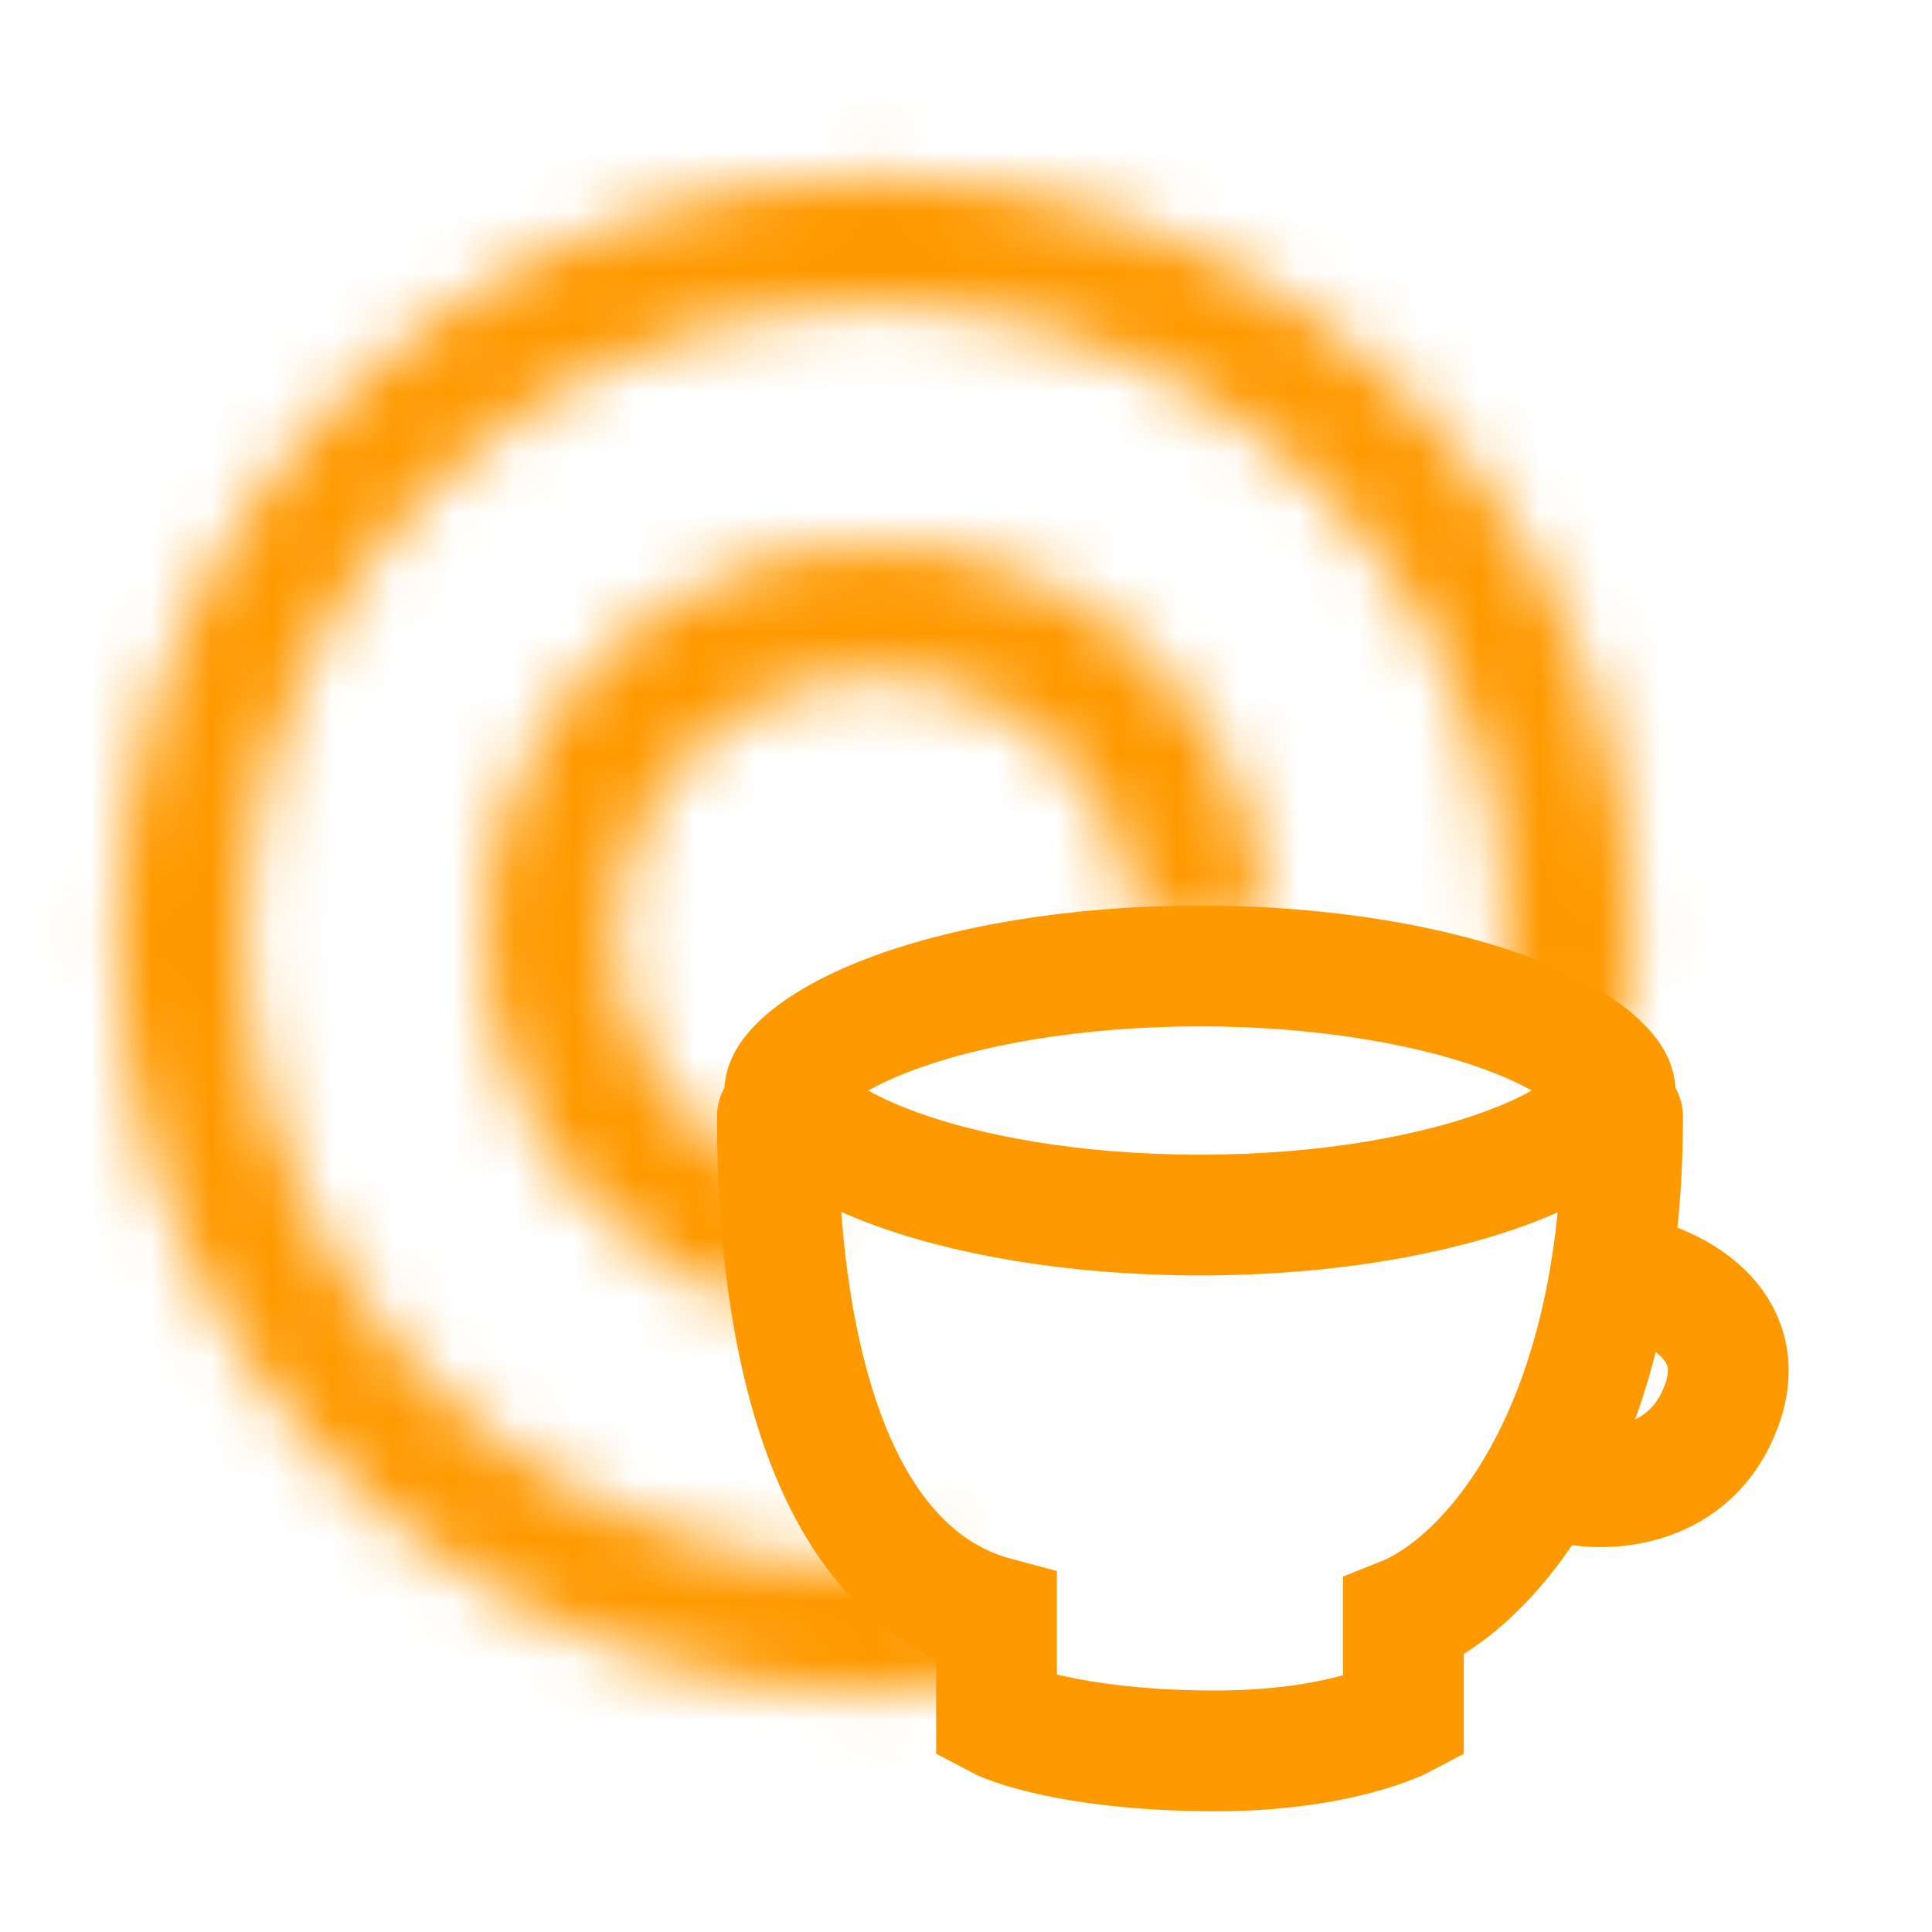
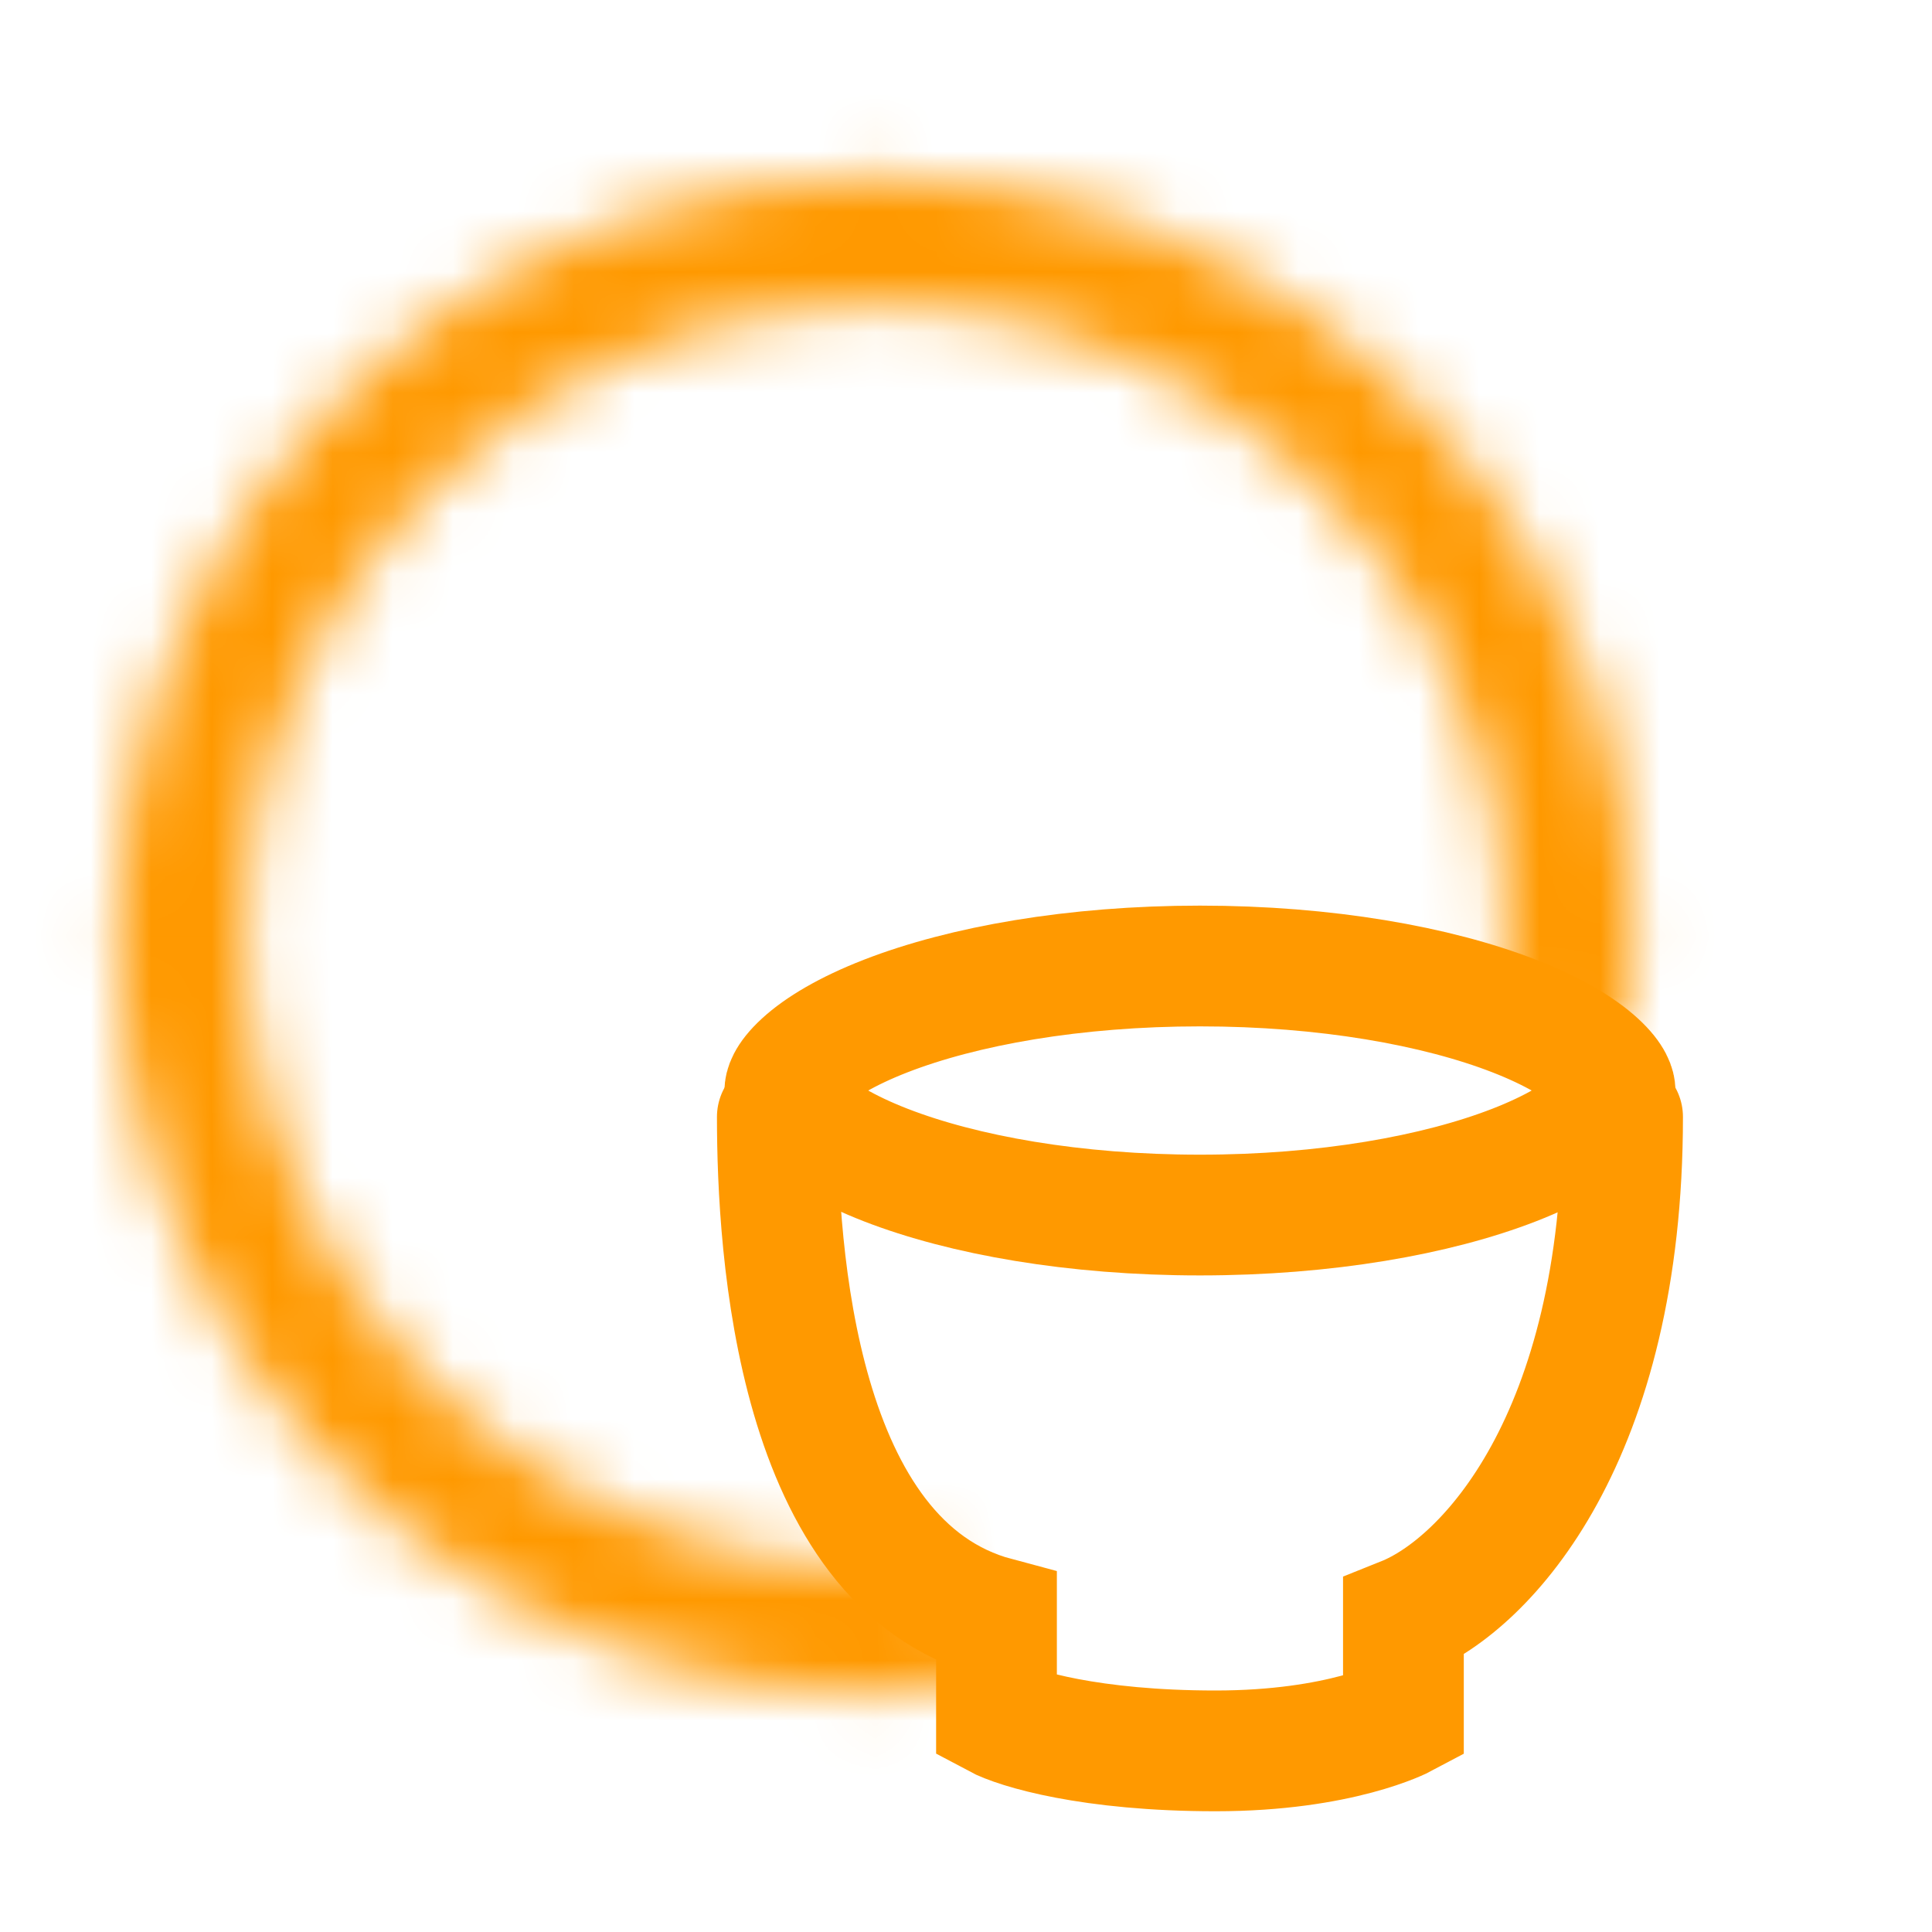
<svg xmlns="http://www.w3.org/2000/svg" width="32" height="32" viewBox="0 0 32 32" fill="none">
  <path d="M12.875 18.5C12.875 20.71 13.186 25.905 16.505 26.79L16.505 28.447C16.85 28.632 18.06 29 20.134 29C22.208 29 23.245 28.447 23.245 28.447V26.79C24.628 26.237 26.875 23.805 26.875 18.5" stroke="#FF9900" stroke-width="2" stroke-linecap="round" />
  <path d="M26.75 18.062C26.75 18.111 26.729 18.266 26.454 18.518C26.179 18.771 25.726 19.045 25.081 19.296C23.798 19.795 21.958 20.125 19.875 20.125C17.792 20.125 15.952 19.795 14.669 19.296C14.024 19.045 13.571 18.771 13.296 18.518C13.021 18.266 13 18.111 13 18.062C13 18.014 13.021 17.859 13.296 17.607C13.571 17.354 14.024 17.08 14.669 16.829C15.952 16.33 17.792 16 19.875 16C21.958 16 23.798 16.33 25.081 16.829C25.726 17.08 26.179 17.354 26.454 17.607C26.729 17.859 26.75 18.014 26.75 18.062Z" stroke="#FF9900" stroke-width="2" />
-   <path d="M26.944 21.125C27.677 21.269 29.018 21.9 28.515 23.279C28.012 24.657 26.629 24.715 26 24.571" stroke="#FF9900" stroke-width="2" />
  <mask id="path-4-inside-1" fill="white">
    <path d="M26.954 17.185C27.305 14.587 26.835 11.944 25.61 9.627C24.384 7.309 22.465 5.433 20.12 4.261C17.775 3.089 15.123 2.679 12.533 3.09C9.944 3.5 7.548 4.71 5.681 6.55C3.814 8.39 2.568 10.768 2.12 13.351C1.672 15.934 2.042 18.593 3.18 20.954C4.317 23.316 6.165 25.263 8.465 26.522C10.764 27.782 13.399 28.29 16.002 27.977L15.749 25.873C13.585 26.134 11.394 25.711 9.483 24.664C7.571 23.617 6.035 21.998 5.089 20.035C4.143 18.071 3.835 15.861 4.208 13.714C4.581 11.566 5.616 9.589 7.168 8.06C8.721 6.53 10.713 5.524 12.865 5.183C15.018 4.841 17.223 5.182 19.173 6.156C21.122 7.131 22.718 8.691 23.737 10.617C24.755 12.544 25.146 14.741 24.854 16.901L26.954 17.185Z" />
  </mask>
  <path d="M26.954 17.185C27.305 14.587 26.835 11.944 25.61 9.627C24.384 7.309 22.465 5.433 20.12 4.261C17.775 3.089 15.123 2.679 12.533 3.09C9.944 3.5 7.548 4.71 5.681 6.55C3.814 8.39 2.568 10.768 2.12 13.351C1.672 15.934 2.042 18.593 3.18 20.954C4.317 23.316 6.165 25.263 8.465 26.522C10.764 27.782 13.399 28.29 16.002 27.977L15.749 25.873C13.585 26.134 11.394 25.711 9.483 24.664C7.571 23.617 6.035 21.998 5.089 20.035C4.143 18.071 3.835 15.861 4.208 13.714C4.581 11.566 5.616 9.589 7.168 8.06C8.721 6.53 10.713 5.524 12.865 5.183C15.018 4.841 17.223 5.182 19.173 6.156C21.122 7.131 22.718 8.691 23.737 10.617C24.755 12.544 25.146 14.741 24.854 16.901L26.954 17.185Z" stroke="#FF9900" stroke-width="4" mask="url(#path-4-inside-1)" />
  <mask id="path-5-inside-2" fill="white">
-     <path d="M21 15.5C21 14.293 20.664 13.11 20.03 12.084C19.395 11.057 18.488 10.227 17.409 9.687C16.329 9.147 15.121 8.918 13.919 9.026C12.717 9.134 11.569 9.574 10.603 10.298C9.637 11.021 8.892 11.999 8.45 13.122C8.009 14.246 7.889 15.469 8.104 16.657C8.319 17.845 8.86 18.949 9.667 19.846C10.474 20.744 11.514 21.398 12.672 21.738L13.288 19.636C12.52 19.411 11.83 18.977 11.295 18.382C10.76 17.787 10.401 17.055 10.259 16.267C10.117 15.48 10.196 14.668 10.489 13.924C10.781 13.179 11.276 12.53 11.916 12.05C12.557 11.571 13.318 11.279 14.115 11.207C14.912 11.136 15.713 11.288 16.429 11.646C17.144 12.004 17.746 12.554 18.166 13.235C18.587 13.915 18.81 14.7 18.81 15.5H21Z" />
-   </mask>
-   <path d="M21 15.5C21 14.293 20.664 13.11 20.03 12.084C19.395 11.057 18.488 10.227 17.409 9.687C16.329 9.147 15.121 8.918 13.919 9.026C12.717 9.134 11.569 9.574 10.603 10.298C9.637 11.021 8.892 11.999 8.45 13.122C8.009 14.246 7.889 15.469 8.104 16.657C8.319 17.845 8.86 18.949 9.667 19.846C10.474 20.744 11.514 21.398 12.672 21.738L13.288 19.636C12.52 19.411 11.83 18.977 11.295 18.382C10.76 17.787 10.401 17.055 10.259 16.267C10.117 15.48 10.196 14.668 10.489 13.924C10.781 13.179 11.276 12.53 11.916 12.05C12.557 11.571 13.318 11.279 14.115 11.207C14.912 11.136 15.713 11.288 16.429 11.646C17.144 12.004 17.746 12.554 18.166 13.235C18.587 13.915 18.81 14.7 18.81 15.5H21Z" stroke="#FF9900" stroke-width="4" mask="url(#path-5-inside-2)" />
+     </mask>
+   <path d="M21 15.5C21 14.293 20.664 13.11 20.03 12.084C19.395 11.057 18.488 10.227 17.409 9.687C16.329 9.147 15.121 8.918 13.919 9.026C12.717 9.134 11.569 9.574 10.603 10.298C9.637 11.021 8.892 11.999 8.45 13.122C8.009 14.246 7.889 15.469 8.104 16.657C8.319 17.845 8.86 18.949 9.667 19.846C10.474 20.744 11.514 21.398 12.672 21.738L13.288 19.636C12.52 19.411 11.83 18.977 11.295 18.382C10.76 17.787 10.401 17.055 10.259 16.267C10.117 15.48 10.196 14.668 10.489 13.924C10.781 13.179 11.276 12.53 11.916 12.05C12.557 11.571 13.318 11.279 14.115 11.207C14.912 11.136 15.713 11.288 16.429 11.646C17.144 12.004 17.746 12.554 18.166 13.235C18.587 13.915 18.81 14.7 18.81 15.5H21" stroke="#FF9900" stroke-width="4" mask="url(#path-5-inside-2)" />
</svg>